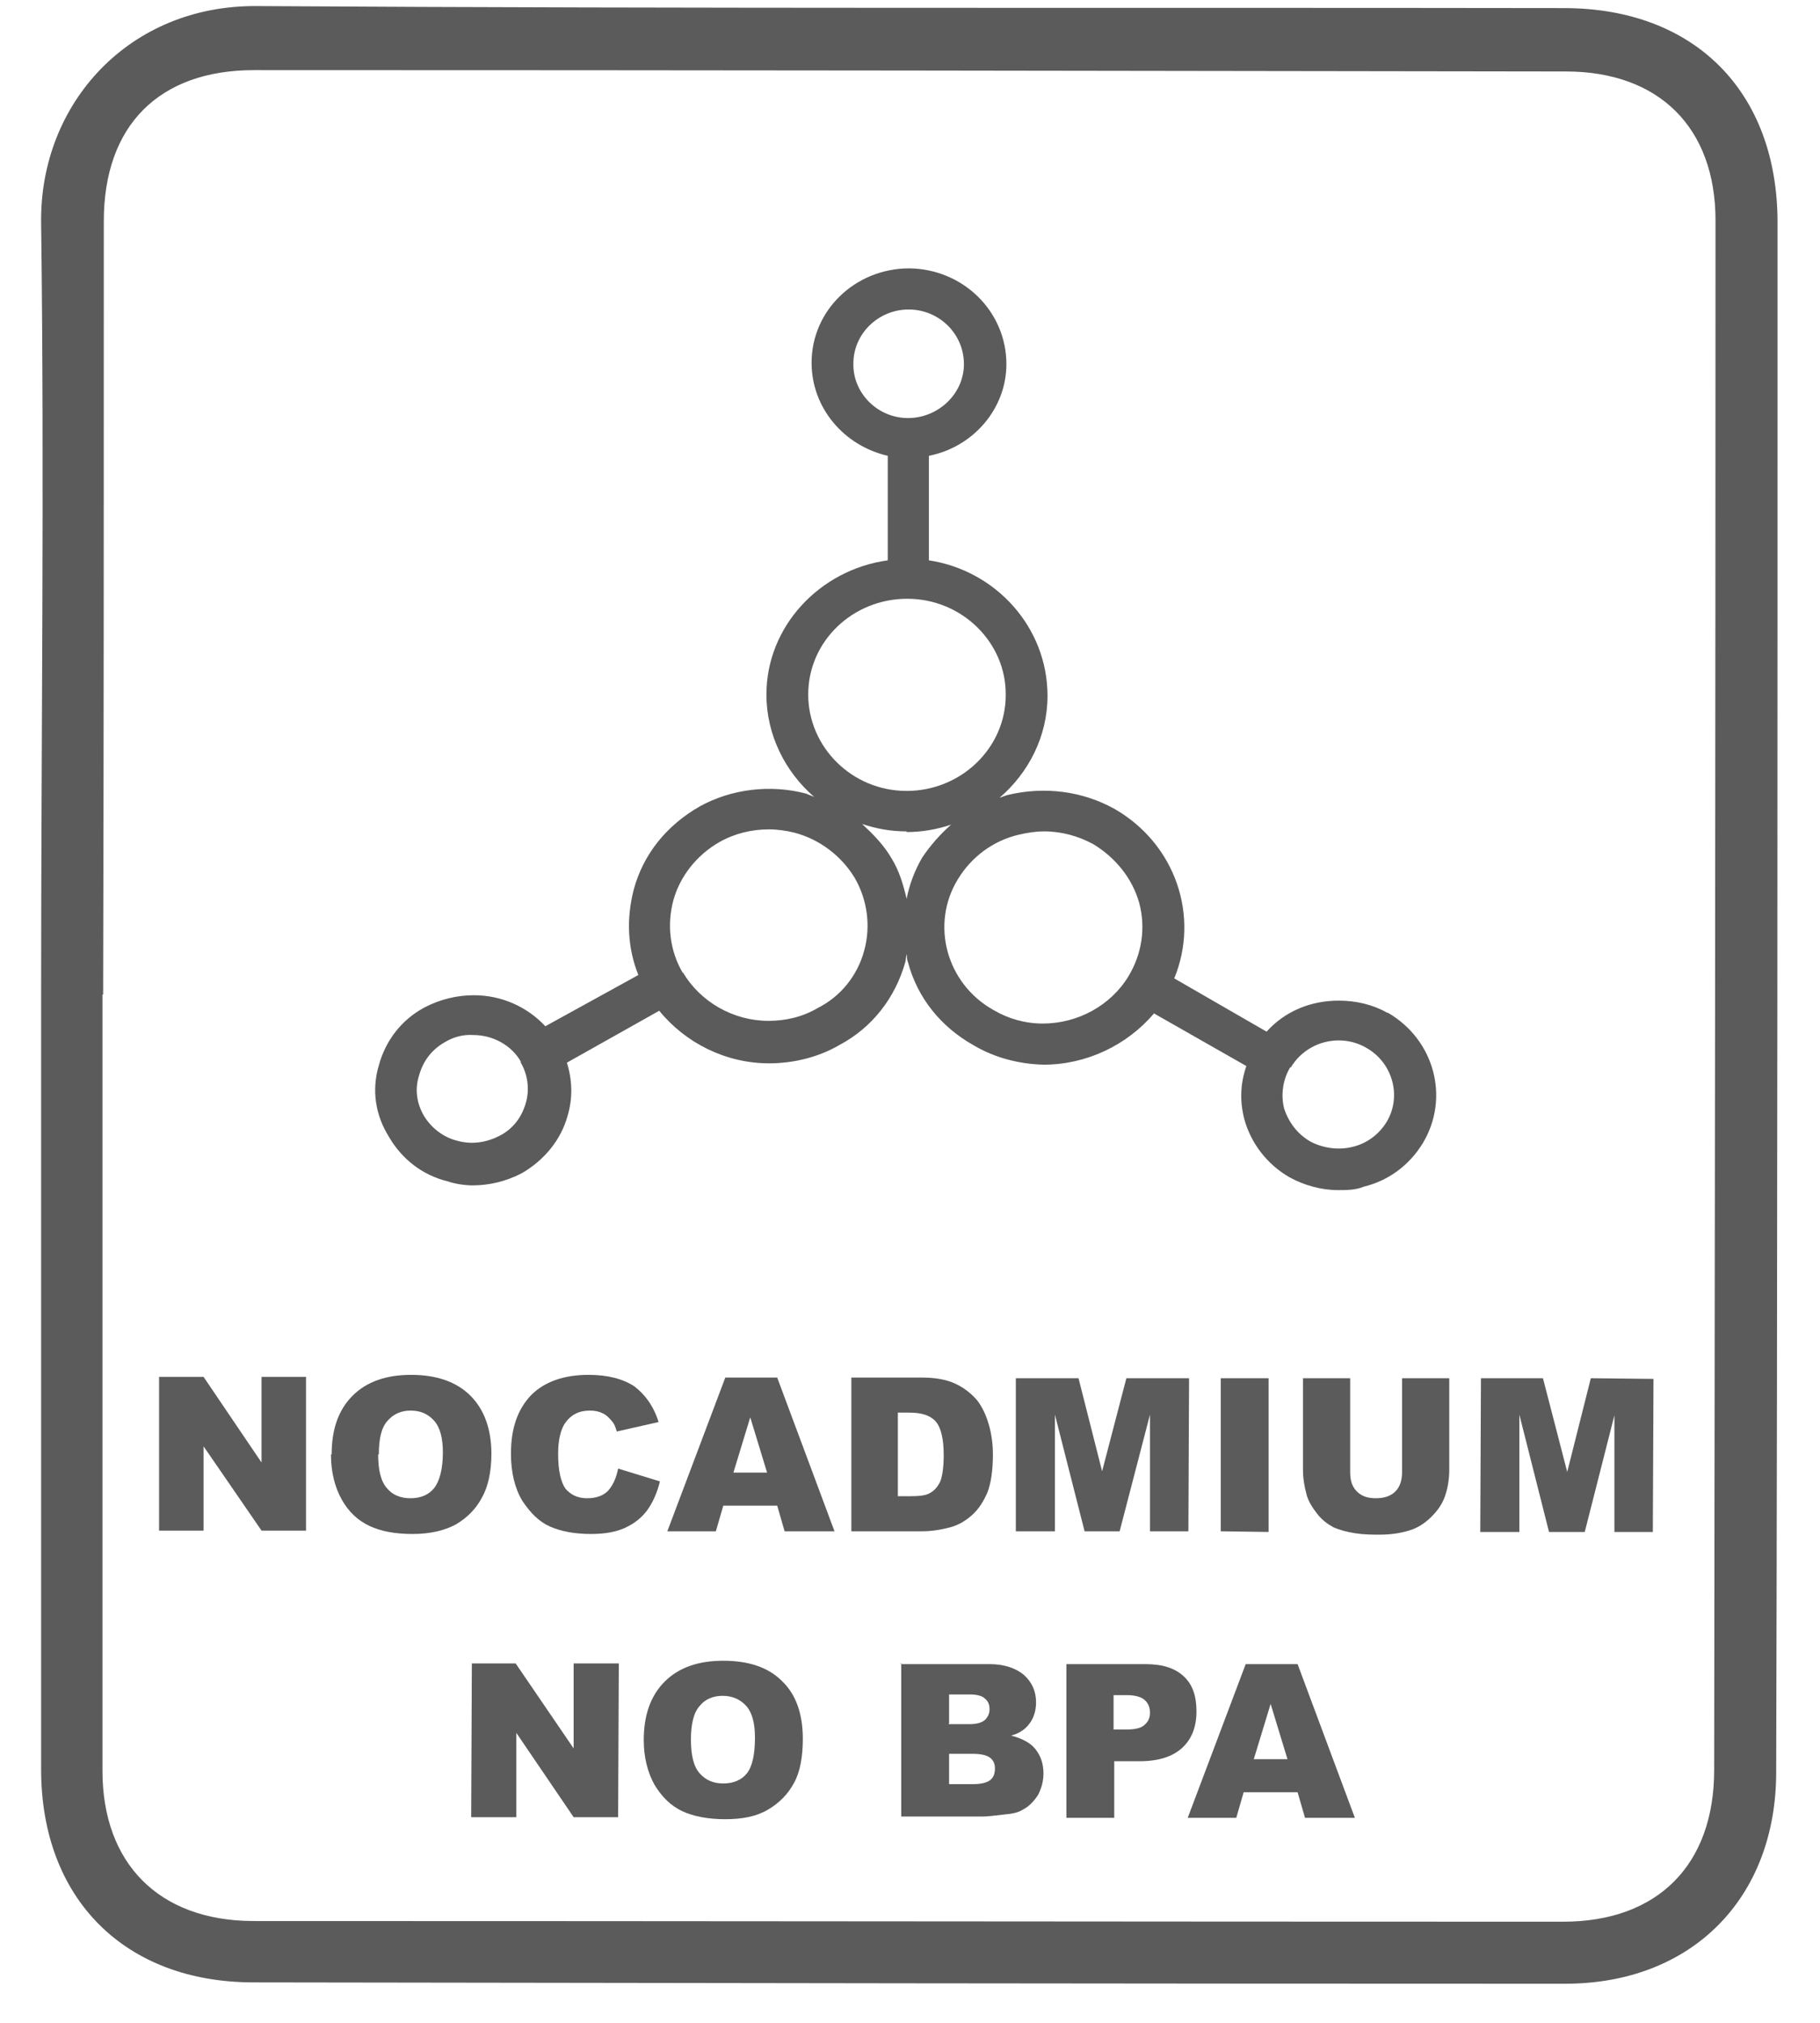
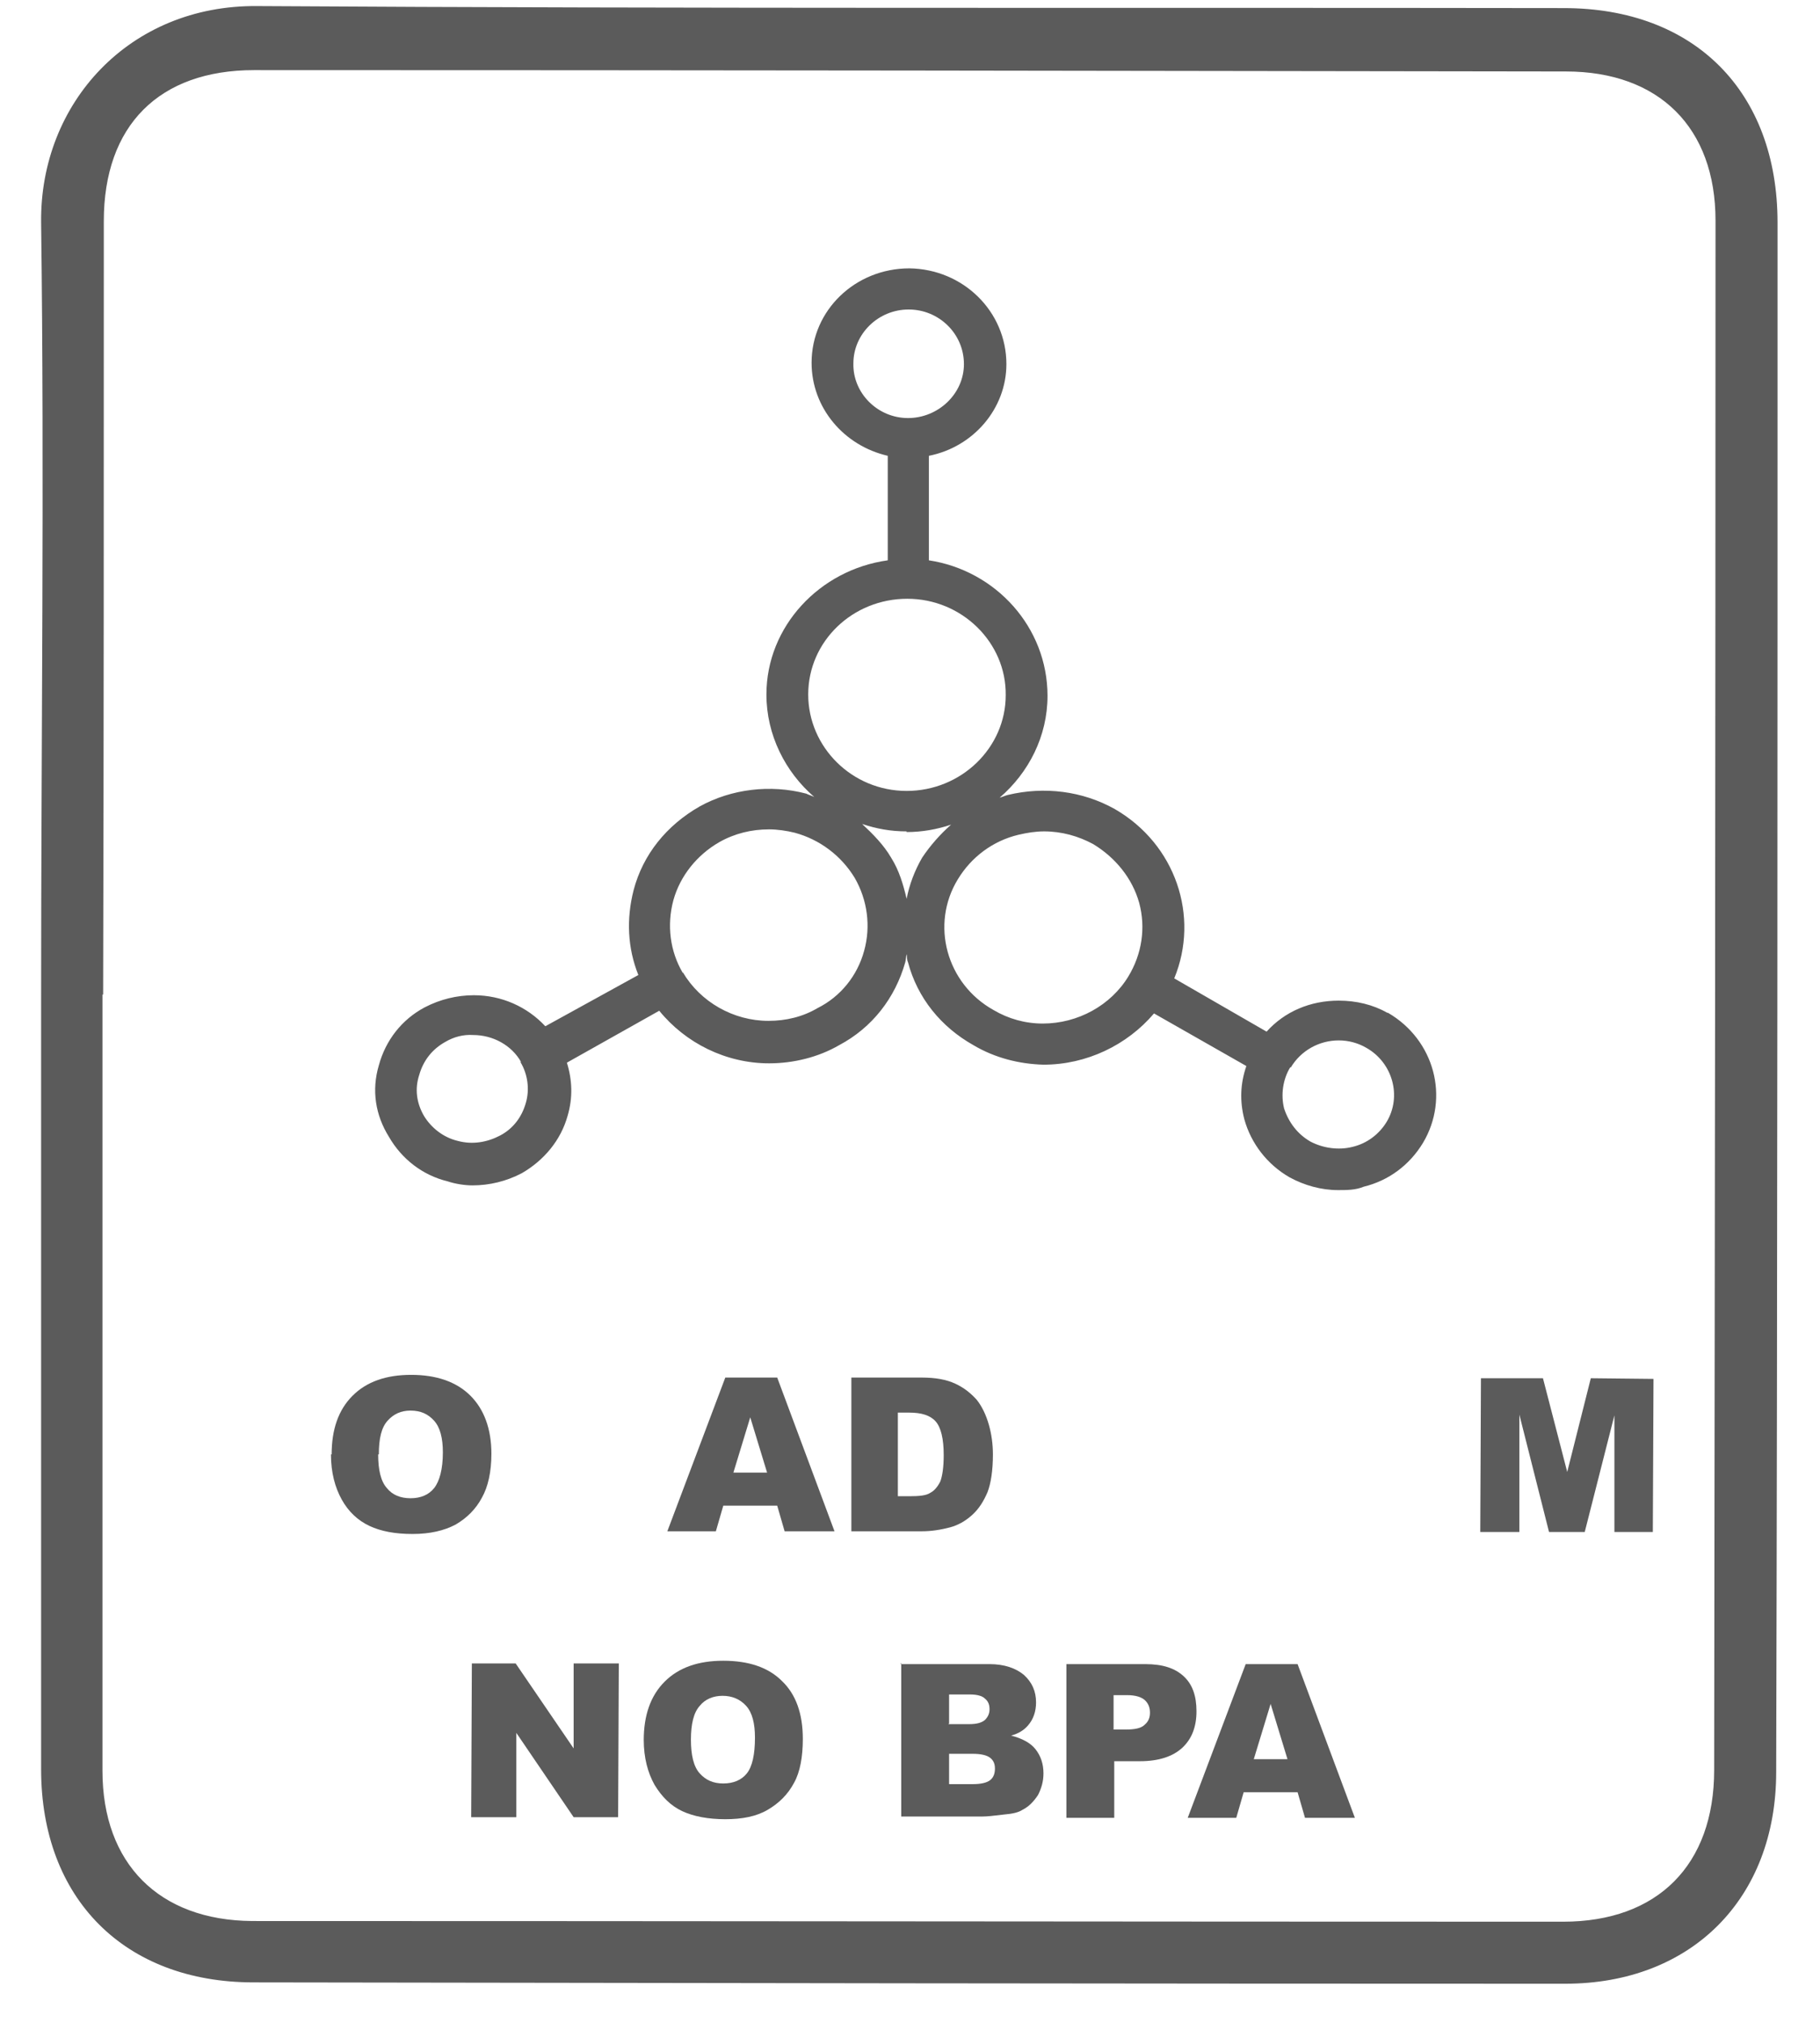
<svg xmlns="http://www.w3.org/2000/svg" fill="none" viewBox="0 0 27 30" height="30" width="27">
  <path fill="#5B5B5B" d="M0.61 14.77C0.61 10.94 0.66 7.12 0.61 3.3C0.59 1.53 1.92 0.07 3.82 0.09C10.28 0.13 16.74 0.11 23.2 0.12C25.14 0.12 26.37 1.36 26.37 3.3C26.37 10.96 26.37 18.62 26.35 26.28C26.35 28.16 25.09 29.42 23.22 29.42C16.73 29.42 10.25 29.41 3.76 29.4C1.85 29.4 0.61 28.16 0.61 26.24C0.61 22.42 0.61 18.6 0.61 14.78M1.52 14.75C1.52 18.58 1.52 22.42 1.52 26.26C1.52 27.64 2.36 28.48 3.74 28.49C10.22 28.49 16.71 28.5 23.19 28.5C24.59 28.5 25.43 27.66 25.43 26.25C25.44 18.59 25.45 10.93 25.45 3.27C25.45 1.89 24.61 1.06 23.23 1.06C16.75 1.05 10.26 1.04 3.77 1.04C2.36 1.04 1.54 1.86 1.54 3.28C1.54 7.1 1.54 10.93 1.53 14.75" clip-rule="evenodd" fill-rule="evenodd" />
-   <path fill="#5B5B5B" d="M2.36 20.42H3.02L3.88 21.69V20.42H4.54V22.7H3.88L3.02 21.45V22.7H2.36V20.42Z" />
  <path fill="#5B5B5B" d="M4.92 21.57C4.92 21.2 5.02 20.91 5.23 20.7C5.44 20.49 5.73 20.39 6.1 20.39C6.47 20.39 6.77 20.49 6.98 20.7C7.18 20.9 7.29 21.19 7.29 21.56C7.29 21.83 7.24 22.05 7.15 22.21C7.06 22.38 6.93 22.51 6.76 22.61C6.59 22.7 6.38 22.75 6.12 22.75C5.86 22.75 5.65 22.71 5.48 22.63C5.31 22.55 5.17 22.42 5.07 22.24C4.97 22.06 4.91 21.84 4.91 21.57M5.61 21.57C5.61 21.8 5.65 21.97 5.74 22.07C5.82 22.17 5.94 22.22 6.09 22.22C6.24 22.22 6.36 22.17 6.44 22.07C6.52 21.97 6.57 21.79 6.57 21.54C6.57 21.33 6.53 21.17 6.44 21.07C6.35 20.97 6.24 20.92 6.09 20.92C5.95 20.92 5.84 20.97 5.75 21.07C5.66 21.17 5.62 21.33 5.62 21.57" />
-   <path fill="#5B5B5B" d="M9.17 21.78L9.79 21.97C9.75 22.14 9.68 22.29 9.6 22.4C9.51 22.52 9.4 22.6 9.27 22.66C9.14 22.72 8.97 22.75 8.77 22.75C8.52 22.75 8.32 22.71 8.16 22.64C8 22.57 7.87 22.44 7.75 22.26C7.64 22.08 7.58 21.84 7.58 21.56C7.58 21.18 7.68 20.9 7.88 20.69C8.08 20.49 8.37 20.39 8.73 20.39C9.02 20.39 9.24 20.45 9.41 20.56C9.57 20.68 9.7 20.86 9.77 21.09L9.15 21.23C9.13 21.16 9.11 21.11 9.08 21.08C9.04 21.03 8.99 20.98 8.94 20.96C8.88 20.93 8.82 20.92 8.75 20.92C8.59 20.92 8.47 20.98 8.38 21.11C8.32 21.2 8.28 21.35 8.28 21.56C8.28 21.81 8.32 21.98 8.39 22.08C8.47 22.17 8.57 22.22 8.71 22.22C8.85 22.22 8.95 22.18 9.02 22.11C9.09 22.03 9.14 21.93 9.17 21.78Z" />
  <path fill="#5B5B5B" d="M11.53 22.33H10.73L10.62 22.71H9.9L10.76 20.43H11.53L12.38 22.71H11.64L11.53 22.33ZM11.38 21.84L11.13 21.02L10.88 21.84H11.38Z" />
  <path fill="#5B5B5B" d="M12.62 20.43H13.67C13.88 20.43 14.04 20.46 14.17 20.52C14.3 20.58 14.4 20.66 14.49 20.76C14.57 20.86 14.63 20.99 14.67 21.13C14.71 21.27 14.73 21.42 14.73 21.57C14.73 21.81 14.7 22 14.65 22.13C14.59 22.27 14.52 22.38 14.42 22.47C14.32 22.56 14.21 22.62 14.1 22.65C13.95 22.69 13.81 22.71 13.68 22.71H12.63V20.43H12.62ZM13.32 20.95V22.19H13.49C13.64 22.19 13.74 22.18 13.8 22.14C13.86 22.11 13.91 22.05 13.95 21.97C13.98 21.89 14 21.76 14 21.58C14 21.34 13.96 21.17 13.88 21.08C13.8 20.99 13.67 20.95 13.49 20.95H13.31H13.32Z" />
-   <path fill="#5B5B5B" d="M15.07 20.44H16L16.35 21.82L16.71 20.44H17.64L17.63 22.71H17.06V20.98L16.61 22.71H16.09L15.65 20.98V22.71H15.07V20.44Z" />
-   <path fill="#5B5B5B" d="M18.11 20.44H18.82V22.72L18.11 22.71V20.44Z" />
-   <path fill="#5B5B5B" d="M20.8 20.44H21.5V21.8C21.5 21.93 21.48 22.06 21.44 22.18C21.4 22.3 21.33 22.4 21.24 22.49C21.15 22.58 21.06 22.64 20.96 22.68C20.82 22.73 20.66 22.76 20.47 22.76C20.36 22.76 20.24 22.76 20.11 22.74C19.98 22.72 19.87 22.69 19.78 22.65C19.69 22.6 19.61 22.54 19.54 22.45C19.47 22.36 19.42 22.28 19.39 22.19C19.35 22.05 19.33 21.92 19.33 21.8V20.44H20.03V21.83C20.03 21.96 20.06 22.05 20.13 22.12C20.2 22.19 20.29 22.22 20.41 22.22C20.53 22.22 20.63 22.19 20.7 22.12C20.77 22.05 20.8 21.95 20.8 21.83V20.44Z" />
  <path fill="#5B5B5B" d="M21.97 20.44H22.89L23.25 21.83L23.6 20.44L24.53 20.45L24.52 22.72H23.95V20.99L23.51 22.72H22.98L22.54 20.98V22.72H21.96L21.97 20.44Z" />
  <path fill="#5B5B5B" d="M7 24.67H7.65L8.51 25.93V24.67H9.18L9.17 26.95H8.51L7.66 25.7V26.95H6.99L7 24.67Z" />
  <path fill="#5B5B5B" d="M9.55 25.81C9.55 25.44 9.65 25.15 9.86 24.94C10.07 24.73 10.36 24.63 10.73 24.63C11.11 24.63 11.4 24.73 11.6 24.93C11.81 25.13 11.91 25.42 11.91 25.79C11.91 26.05 11.87 26.28 11.78 26.44C11.69 26.61 11.56 26.74 11.39 26.84C11.22 26.94 11.01 26.98 10.76 26.98C10.51 26.98 10.29 26.94 10.12 26.86C9.95 26.78 9.82 26.65 9.71 26.47C9.61 26.29 9.55 26.07 9.55 25.8M10.25 25.8C10.25 26.03 10.29 26.2 10.38 26.3C10.47 26.4 10.58 26.45 10.73 26.45C10.88 26.45 11 26.4 11.08 26.3C11.16 26.2 11.2 26.02 11.2 25.77C11.2 25.56 11.16 25.4 11.07 25.3C10.98 25.2 10.86 25.15 10.72 25.15C10.58 25.15 10.46 25.2 10.38 25.3C10.29 25.4 10.25 25.57 10.25 25.8Z" />
  <path fill="#5B5B5B" d="M13.36 24.68H14.68C14.9 24.68 15.07 24.74 15.19 24.84C15.31 24.95 15.37 25.08 15.37 25.25C15.37 25.38 15.33 25.5 15.25 25.59C15.19 25.66 15.11 25.71 15 25.74C15.16 25.78 15.29 25.85 15.36 25.94C15.44 26.04 15.48 26.16 15.48 26.3C15.48 26.42 15.45 26.52 15.4 26.62C15.34 26.71 15.27 26.79 15.17 26.84C15.11 26.88 15.02 26.9 14.9 26.91C14.74 26.93 14.64 26.94 14.58 26.94H13.37V24.66L13.36 24.68ZM14.07 25.57H14.38C14.49 25.57 14.56 25.55 14.61 25.51C14.65 25.47 14.68 25.42 14.68 25.35C14.68 25.28 14.66 25.23 14.61 25.19C14.57 25.15 14.49 25.13 14.39 25.13H14.08V25.56L14.07 25.57ZM14.07 26.46H14.43C14.55 26.46 14.64 26.44 14.69 26.4C14.74 26.36 14.76 26.3 14.76 26.23C14.76 26.16 14.74 26.11 14.69 26.07C14.64 26.03 14.55 26.01 14.43 26.01H14.08V26.47L14.07 26.46Z" />
  <path fill="#5B5B5B" d="M15.82 24.68H16.99C17.25 24.68 17.43 24.74 17.56 24.86C17.69 24.98 17.75 25.15 17.75 25.38C17.75 25.61 17.68 25.79 17.54 25.92C17.4 26.05 17.19 26.12 16.91 26.12H16.53V26.96H15.82V24.68ZM16.53 25.65H16.7C16.84 25.65 16.93 25.63 16.98 25.58C17.04 25.53 17.06 25.47 17.06 25.4C17.06 25.33 17.04 25.27 16.99 25.22C16.94 25.17 16.85 25.14 16.72 25.14H16.52V25.65H16.53Z" />
  <path fill="#5B5B5B" d="M19.25 26.58H18.45L18.34 26.96H17.62L18.48 24.68H19.25L20.1 26.96H19.36L19.25 26.58ZM19.1 26.09L18.85 25.27L18.6 26.09H19.1Z" />
  <path fill="#5B5B5B" d="M20.58 15.02C20.37 14.9 20.12 14.84 19.86 14.84C19.44 14.84 19.06 15 18.79 15.3L17.42 14.51C17.8 13.59 17.44 12.52 16.54 12C16.06 11.73 15.49 11.66 14.95 11.79C14.91 11.8 14.87 11.82 14.83 11.83C15.26 11.46 15.54 10.92 15.54 10.32C15.54 9.3 14.77 8.46 13.78 8.31V6.76C14.44 6.63 14.93 6.06 14.93 5.4C14.93 4.62 14.29 3.99 13.49 3.98C12.69 3.98 12.04 4.6 12.04 5.38C12.04 6.05 12.52 6.61 13.17 6.76V8.31C12.16 8.45 11.37 9.29 11.37 10.3C11.37 10.9 11.65 11.45 12.08 11.82C12.04 11.8 12 11.79 11.96 11.77C11.43 11.63 10.85 11.7 10.38 11.96C9.89 12.24 9.54 12.67 9.4 13.2C9.29 13.63 9.31 14.06 9.47 14.46L8.09 15.22C7.82 14.93 7.44 14.76 7.03 14.76C6.78 14.76 6.53 14.82 6.3 14.94C5.96 15.12 5.72 15.43 5.62 15.8C5.51 16.17 5.57 16.54 5.77 16.86C5.96 17.19 6.27 17.43 6.64 17.52C6.76 17.56 6.9 17.58 7.01 17.58C7.26 17.58 7.51 17.52 7.74 17.4C8.07 17.21 8.32 16.91 8.42 16.55C8.5 16.28 8.49 16.02 8.41 15.76L9.78 14.99C10.17 15.47 10.77 15.77 11.41 15.77C11.77 15.77 12.14 15.68 12.45 15.5C12.94 15.24 13.28 14.8 13.43 14.27C13.44 14.23 13.44 14.19 13.45 14.15C13.46 14.19 13.45 14.23 13.47 14.27C13.61 14.8 13.96 15.23 14.44 15.5C14.76 15.69 15.12 15.78 15.48 15.79C16.12 15.79 16.72 15.5 17.12 15.03L18.49 15.81C18.4 16.07 18.39 16.33 18.46 16.6C18.56 16.96 18.8 17.27 19.13 17.46C19.35 17.58 19.6 17.65 19.85 17.65C19.98 17.65 20.11 17.65 20.23 17.6C20.6 17.51 20.91 17.28 21.11 16.95C21.51 16.28 21.28 15.42 20.59 15.02M19.15 15.83C19.3 15.58 19.57 15.43 19.86 15.43C20.01 15.43 20.15 15.47 20.27 15.54C20.66 15.76 20.8 16.26 20.57 16.64C20.46 16.82 20.28 16.96 20.06 17.01C19.86 17.06 19.63 17.03 19.44 16.93C19.25 16.82 19.12 16.65 19.05 16.44C19 16.24 19.03 16.01 19.14 15.83M15.47 15.18C15.21 15.18 14.96 15.11 14.74 14.98C14.04 14.59 13.8 13.71 14.21 13.04C14.41 12.71 14.73 12.47 15.11 12.38C15.24 12.35 15.36 12.33 15.49 12.33C15.75 12.33 16 12.4 16.22 12.52C16.55 12.72 16.8 13.03 16.9 13.39C17 13.76 16.94 14.15 16.74 14.48C16.48 14.91 15.99 15.18 15.47 15.18ZM13.48 4.59C13.93 4.59 14.3 4.95 14.3 5.4C14.3 5.84 13.92 6.2 13.47 6.2C13.02 6.2 12.65 5.83 12.66 5.39C12.66 4.95 13.03 4.59 13.48 4.59ZM11.99 10.3C11.99 9.51 12.65 8.88 13.46 8.88C14.27 8.88 14.93 9.53 14.92 10.31C14.92 11.09 14.26 11.73 13.45 11.73C12.64 11.73 11.99 11.08 11.99 10.3ZM13.45 12.34C13.68 12.34 13.9 12.3 14.11 12.23C13.95 12.37 13.8 12.54 13.68 12.72C13.57 12.91 13.49 13.12 13.45 13.33C13.4 13.12 13.34 12.91 13.22 12.72C13.11 12.53 12.95 12.37 12.79 12.22C13 12.29 13.21 12.33 13.45 12.33M10.13 14.43C9.94 14.11 9.89 13.72 9.99 13.35C10.09 12.99 10.34 12.68 10.67 12.49C10.9 12.36 11.15 12.3 11.41 12.3C11.53 12.3 11.67 12.32 11.79 12.35C12.16 12.45 12.48 12.69 12.68 13.02C12.87 13.35 12.92 13.74 12.82 14.1C12.72 14.47 12.47 14.78 12.13 14.95C11.91 15.08 11.66 15.14 11.4 15.14C10.88 15.14 10.39 14.86 10.13 14.42M7.72 15.75C7.83 15.93 7.86 16.16 7.8 16.36C7.74 16.57 7.61 16.74 7.42 16.84C7.23 16.94 7.01 16.98 6.79 16.92C6.58 16.87 6.4 16.73 6.29 16.55C6.18 16.36 6.15 16.15 6.22 15.94C6.28 15.73 6.41 15.56 6.61 15.45C6.73 15.38 6.87 15.34 7.02 15.35C7.31 15.35 7.59 15.5 7.73 15.75" />
</svg>